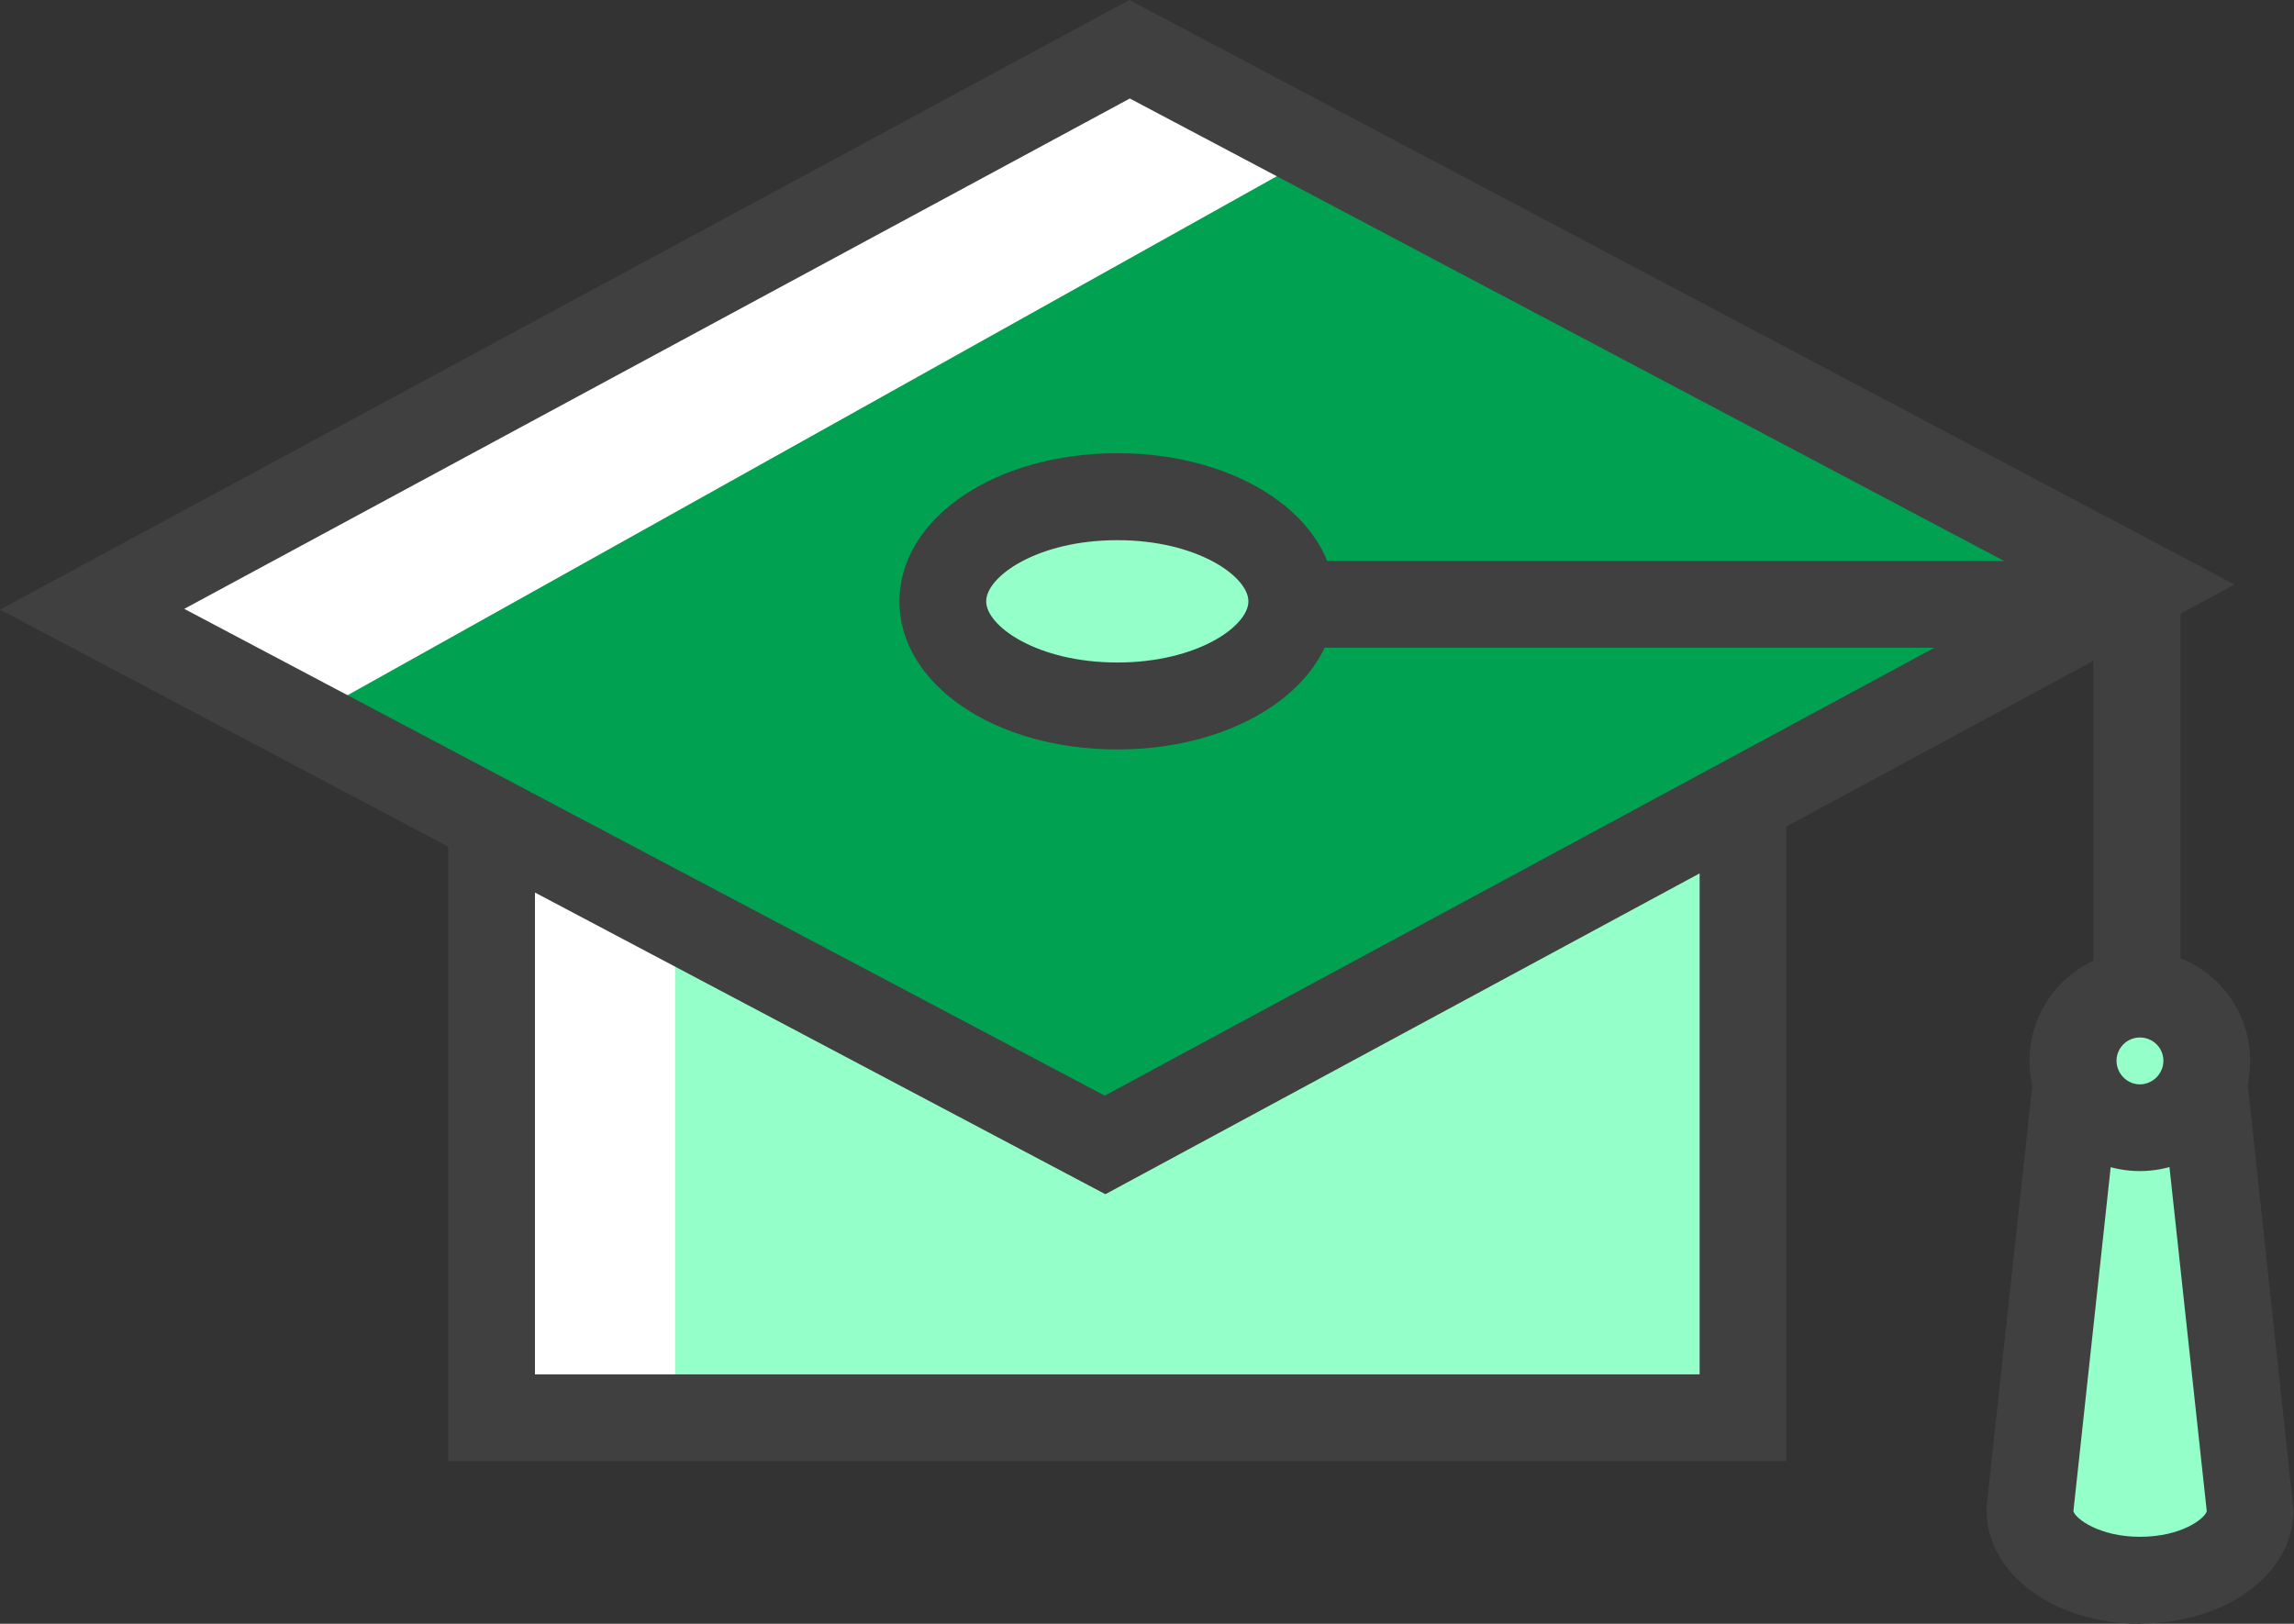
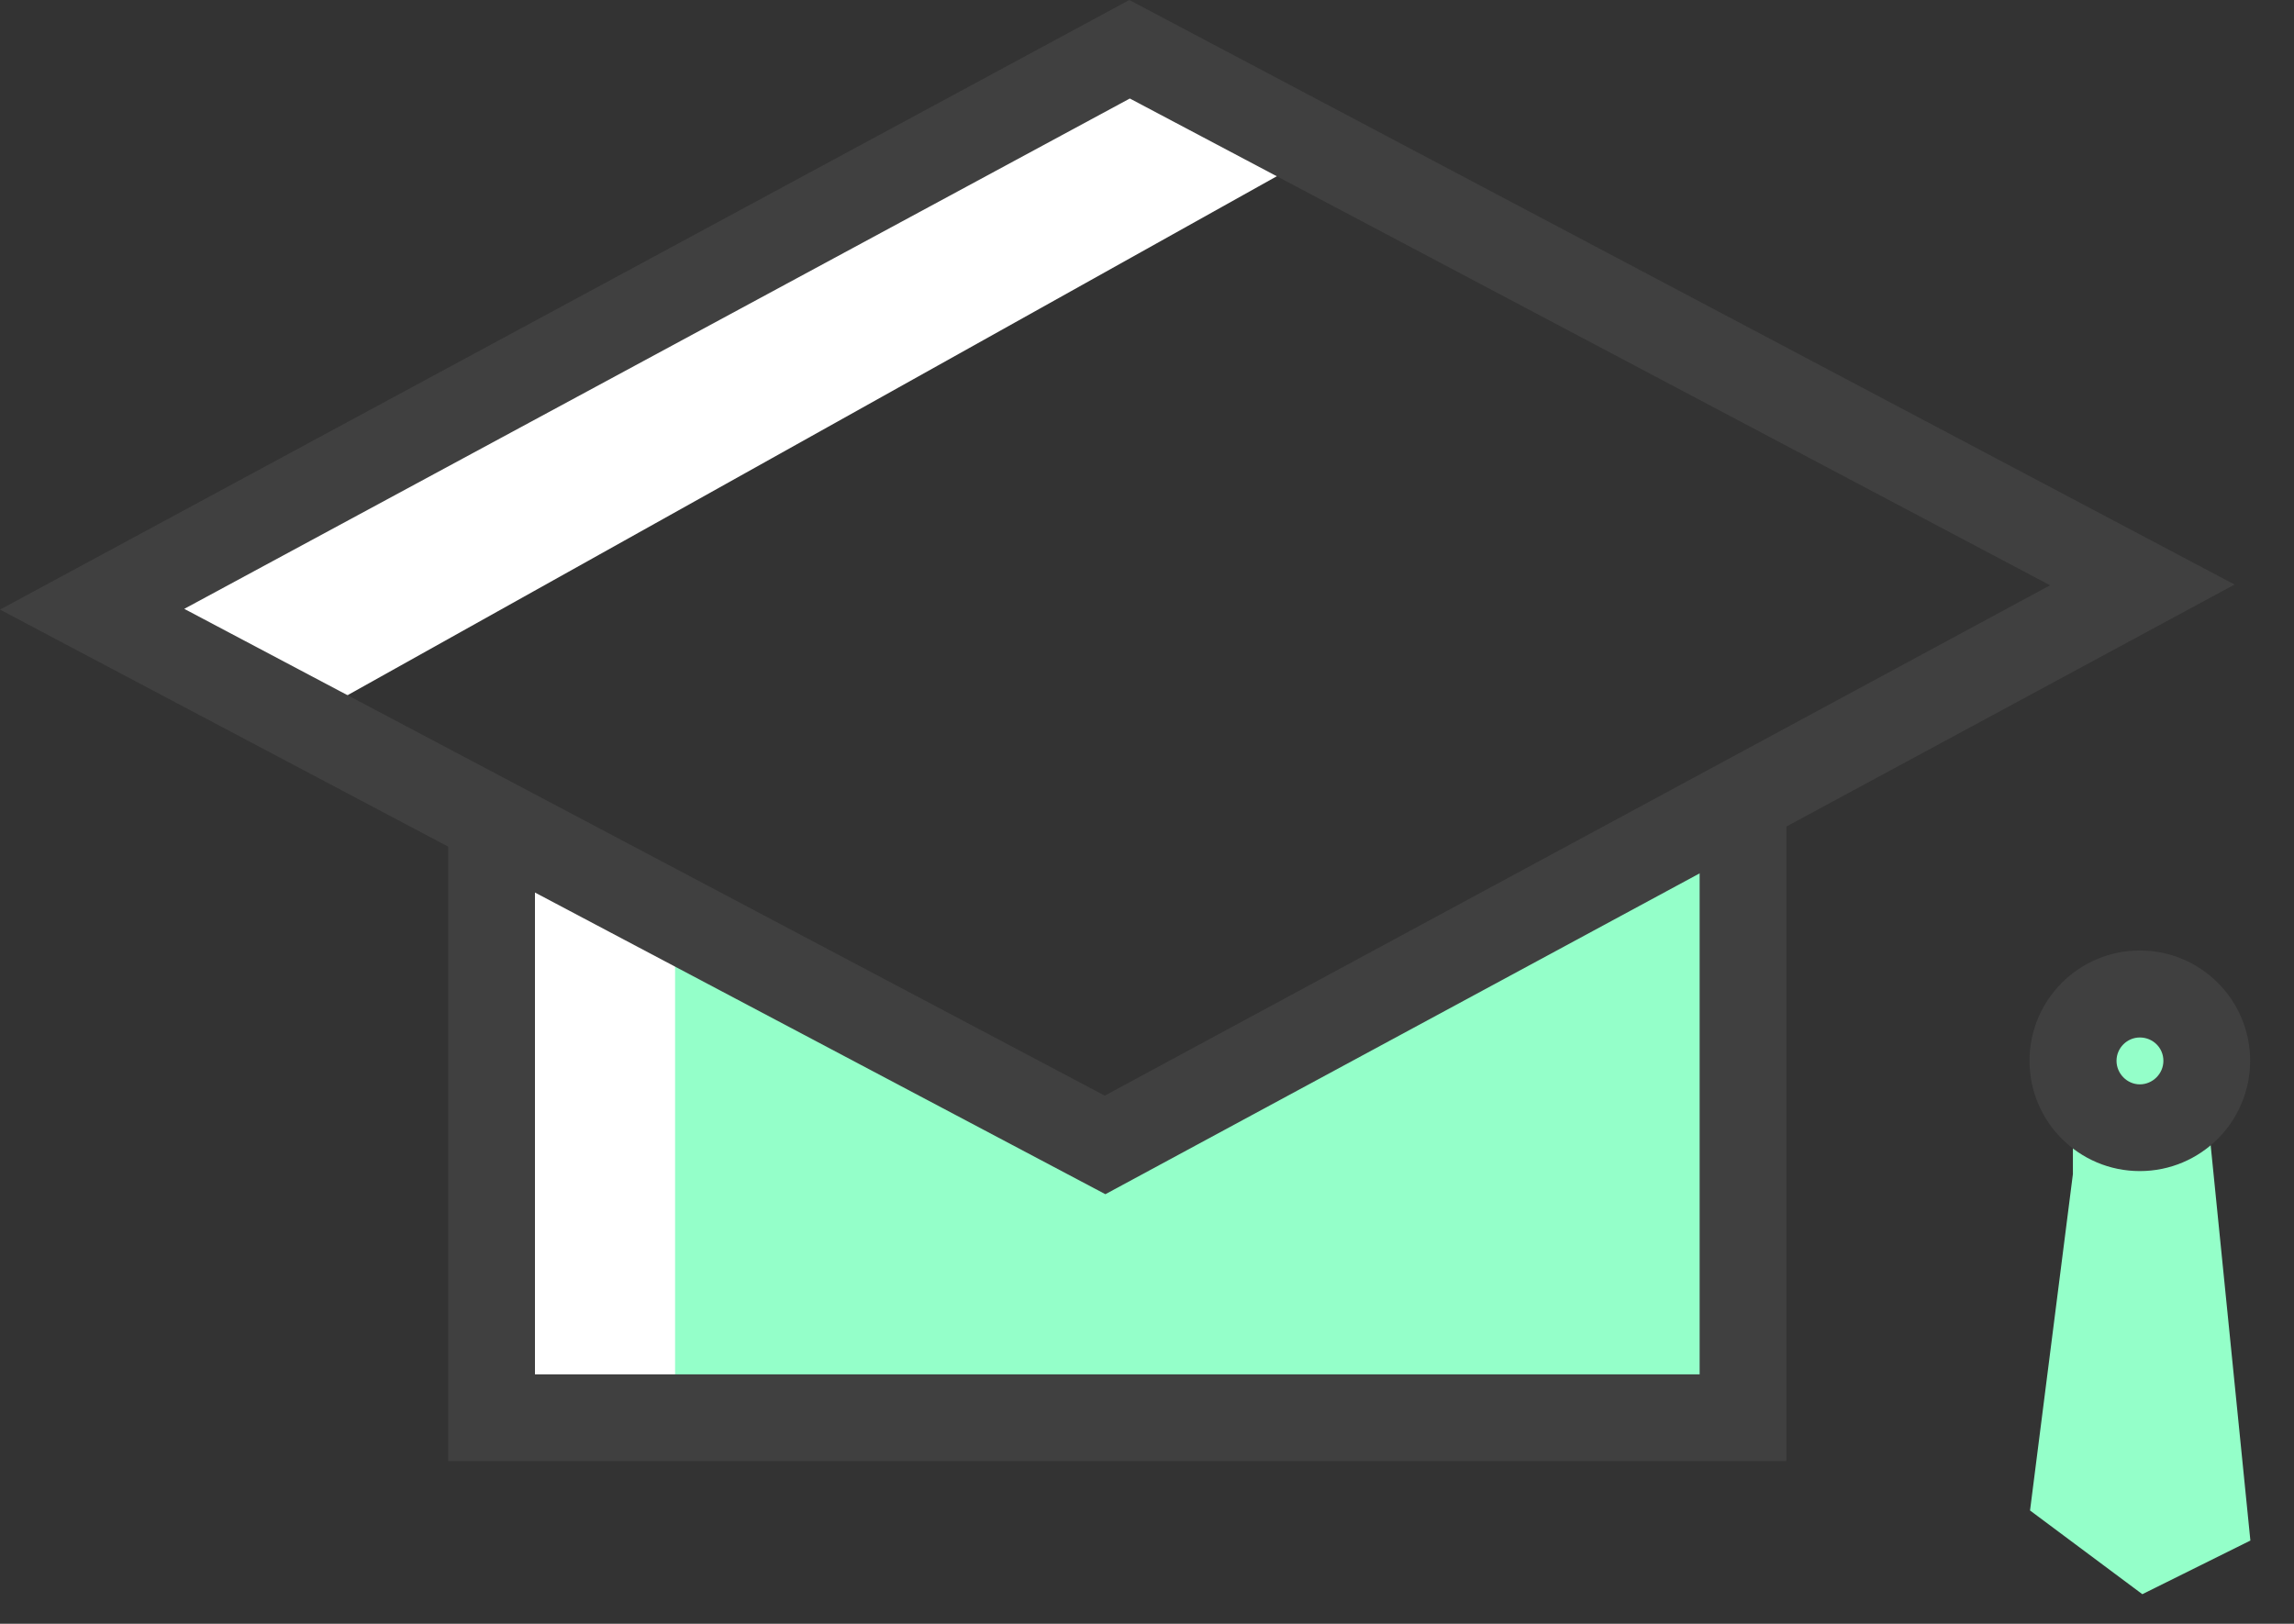
<svg xmlns="http://www.w3.org/2000/svg" id="Layer_2" width="91.51" height="64.78" viewBox="0 0 91.51 64.78">
  <rect x="0" y="0" width="91.51" height="64.78" fill="#333333" stroke="none" />
  <defs>
    <style>.cls-1{fill:#fff;}.cls-2{fill:#00a251;}.cls-3{fill:#94ffc9;}.cls-4{fill:#404040;}</style>
  </defs>
  <g id="Layer_1-2">
    <g>
      <polygon class="cls-3" points="19.61 56.56 69.53 56.56 70.73 31.29 44.08 45.68 18.12 31.29 19.61 42.32 19.61 56.56" />
-       <polygon class="cls-2" points="45.06 1.96 84.59 22.87 44.08 45.68 3.68 24.31 45.06 1.96" />
-       <path class="cls-3" d="M38.61,23.82c0-2.21,2.67-4,5.96-4s5.96,1.79,5.96,4-2.67,4-5.96,4-5.96-1.79-5.96-4Z" />
      <polygon class="cls-3" points="84.59 39.78 82.69 41.39 82.69 46.84 80.98 60.26 85.46 63.6 89.77 61.46 88.03 44.14 86.95 40.18 84.59 39.78" />
      <polygon class="cls-1" points="44.12 1.24 53.55 5.57 12.1 28.72 2.74 23.58 44.12 1.24" />
      <polygon class="cls-1" points="20.22 34.92 26.93 36.67 26.93 56.56 20.22 56.56 20.22 34.92" />
      <g>
        <path class="cls-4" d="M44.09,47.64L0,24.32,45.05,0l44.09,23.32-45.04,24.32ZM7.35,24.29l36.72,19.42,37.71-20.36L45.07,3.93,7.35,24.29Z" />
        <polygon class="cls-4" points="71.26 58.29 17.88 58.29 17.88 32.81 21.34 32.81 21.34 54.83 67.8 54.83 67.8 32 71.26 32 71.26 58.29" />
-         <path class="cls-4" d="M44.57,29.9c-4.88,0-8.69-2.59-8.69-5.91s3.82-5.91,8.69-5.91,8.69,2.6,8.69,5.91-3.82,5.91-8.69,5.91Zm0-8.35c-3.19,0-5.23,1.45-5.23,2.44s2.04,2.44,5.23,2.44,5.23-1.45,5.23-2.44-2.04-2.44-5.23-2.44Z" />
-         <polygon class="cls-4" points="86.98 40.18 83.51 40.18 83.51 25.84 52.43 25.84 52.43 22.38 86.98 22.38 86.98 40.18" />
        <path class="cls-4" d="M85.36,46.72c-2.43,0-4.4-1.97-4.4-4.4s1.97-4.4,4.4-4.4,4.4,1.97,4.4,4.4-1.97,4.4-4.4,4.4Zm0-5.33c-.51,0-.93,.42-.93,.93s.42,.94,.93,.94,.94-.42,.94-.94-.42-.93-.94-.93Z" />
-         <path class="cls-4" d="M85.38,64.78c-3.44,0-6.13-1.99-6.13-4.52v-.19s1.91-17.59,1.91-17.59l3.44,.37-1.89,17.44c.08,.29,1.02,1.02,2.66,1.02s2.58-.72,2.66-1.02l-1.89-17.44,3.44-.37,1.91,17.77c0,2.54-2.69,4.52-6.13,4.52Z" />
      </g>
    </g>
  </g>
</svg>